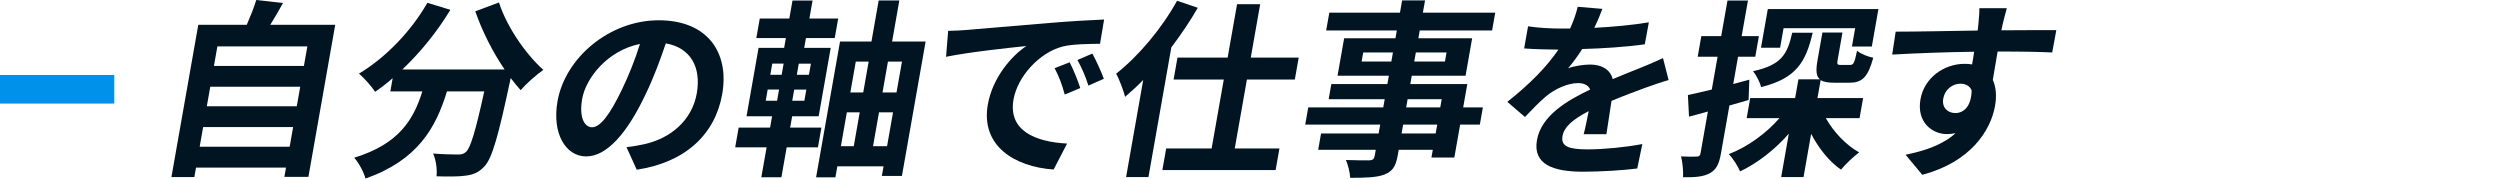
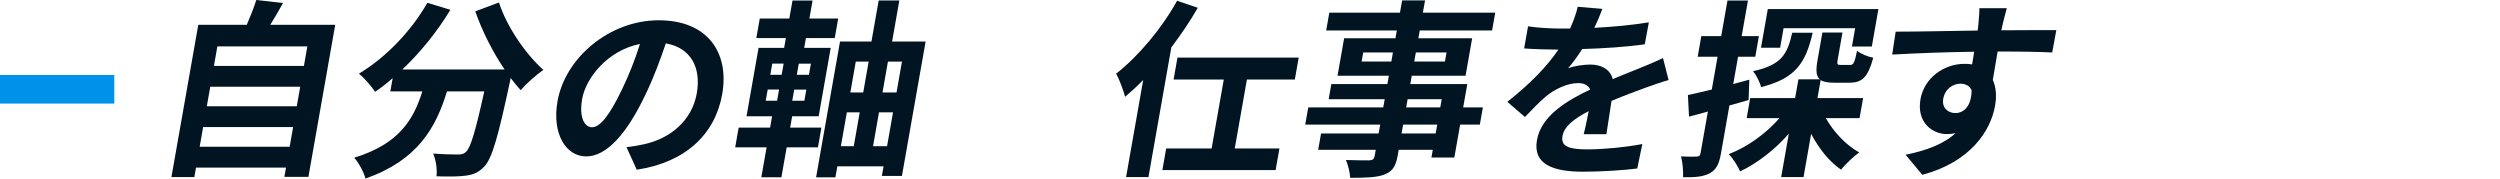
<svg xmlns="http://www.w3.org/2000/svg" width="350" height="25" viewBox="0 0 350 25" fill="none">
  <rect y="10.5" width="16" height="4" fill="#0091EA" />
  <g clip-path="url(#clip0_521_15067)">
    <path d="M46.931 3.473L43.178 24.761H39.812L40.041 23.461H27.443L27.211 24.786H24L27.76 3.473H34.547C35.04 2.331 35.556 1.061 35.876 0L39.621 0.423C39.035 1.484 38.428 2.519 37.839 3.473H46.934H46.931ZM40.553 20.544L41.039 17.786H28.441L27.955 20.544H40.553ZM29.439 12.141L28.956 14.873H41.55L42.033 12.141H29.439ZM30.433 6.496L29.951 9.228H42.548L43.031 6.496H30.433Z" fill="#001422" />
    <path d="M69.858 0.346C70.933 3.712 73.57 7.557 76.07 9.785C75.105 10.447 73.662 11.722 72.892 12.62C72.425 12.116 71.972 11.534 71.493 10.922L71.46 11.107C69.755 19.112 68.886 22.242 67.763 23.354C66.949 24.201 66.186 24.466 65.13 24.599C64.205 24.732 62.666 24.732 61.112 24.68C61.226 23.726 61.038 22.401 60.641 21.498C62.081 21.605 63.454 21.631 64.117 21.631C64.596 21.631 64.894 21.579 65.244 21.259C65.874 20.703 66.581 18.343 67.796 12.8H62.574C61.013 17.89 58.49 22.423 51.17 24.997C50.93 24.094 50.231 22.794 49.59 22.08C55.924 20.143 57.916 16.671 59.127 12.8H54.646L54.974 10.944C54.16 11.659 53.331 12.296 52.517 12.852C52.061 12.138 50.934 10.864 50.26 10.307C53.968 8.08 57.529 4.423 59.831 0.394L63.053 1.374C61.215 4.423 58.847 7.339 56.329 9.726H70.646C68.981 7.288 67.508 4.371 66.54 1.587L69.862 0.343L69.858 0.346Z" fill="#001422" />
    <path d="M89.142 23.755L87.709 20.599C88.737 20.492 89.506 20.334 90.25 20.176C93.785 19.38 96.867 16.943 97.549 13.072C98.193 9.412 96.687 6.683 93.214 6.072C92.445 8.326 91.565 10.764 90.357 13.257C87.823 18.611 84.962 21.899 82.071 21.899C79.181 21.899 77.258 18.666 78.05 14.184C79.129 8.061 85.352 2.839 92.22 2.839C99.088 2.839 102.13 7.398 101.11 13.179C100.123 18.773 96.006 22.724 89.142 23.759V23.755ZM82.896 17.815C84.008 17.815 85.338 16.143 87.057 12.568C88.011 10.605 88.913 8.351 89.595 6.153C85.061 7.055 82.016 10.925 81.504 13.842C81.033 16.519 81.865 17.819 82.896 17.819V17.815Z" fill="#001422" />
    <path d="M110.622 17.867H114.997L114.511 20.625H110.136L109.396 24.816H106.586L107.326 20.625H102.926L103.412 17.867H107.812L108.092 16.276H104.513L106.199 6.706H109.779L110.022 5.328H105.886L106.369 2.596H110.504L110.95 0.077H113.759L113.314 2.596H117.346L116.864 5.328H112.832L112.588 6.706H116.3L114.614 16.276H110.902L110.622 17.867ZM107.201 14.104H108.792L109.068 12.539H107.477L107.201 14.104ZM107.842 10.473H109.433L109.709 8.908H108.118L107.842 10.473ZM112.887 12.542H111.189L110.913 14.107H112.611L112.887 12.542ZM113.527 8.911H111.83L111.554 10.476H113.251L113.527 8.911ZM129.587 5.811L126.269 24.635H123.459L123.698 23.284H117.228L116.956 24.823H114.253L117.604 5.814H122.004L123.017 0.062H125.908L124.895 5.814H129.59L129.587 5.811ZM117.722 20.471H119.526L120.362 15.724H118.558L117.722 20.471ZM119.81 8.62L119.047 12.944H120.852L121.614 8.62H119.81ZM124.188 20.471L125.024 15.724H123.061L122.225 20.471H124.188ZM126.276 8.62H124.313L123.551 12.944H125.514L126.276 8.62Z" fill="#001422" />
-     <path d="M135.357 4.191C137.618 4.006 142.062 3.609 146.986 3.211C149.759 2.972 152.679 2.813 154.575 2.732L154.004 6.128C152.568 6.153 150.289 6.153 148.823 6.499C145.465 7.346 142.449 10.767 141.893 13.923C141.123 18.298 144.931 19.863 149.394 20.099L147.509 23.73C142.007 23.358 137.279 20.39 138.295 14.638C138.969 10.819 141.65 7.799 143.69 6.444C141.149 6.709 135.64 7.291 132.448 7.954L132.742 4.323C133.806 4.297 134.852 4.242 135.364 4.191H135.357ZM151.235 12.329L149.063 13.231C148.658 11.773 148.282 10.738 147.645 9.545L149.751 8.724C150.245 9.677 150.915 11.294 151.235 12.329ZM154.538 11.029L152.38 11.983C151.917 10.55 151.482 9.571 150.838 8.403L152.933 7.501C153.434 8.429 154.163 9.994 154.538 11.029Z" fill="#001422" />
-     <path d="M167.695 1.086C166.624 2.942 165.372 4.798 163.987 6.628L160.783 24.79H157.653L160.05 11.191C159.207 12.067 158.357 12.833 157.513 13.551C157.329 12.782 156.703 11.084 156.254 10.318C159.362 7.88 162.613 4.036 164.79 0.11L167.692 1.09L167.695 1.086ZM174.567 11.136L172.865 20.787H179.122L178.588 23.811H162.731L163.265 20.787H169.628L171.33 11.136H164.304L164.845 8.061H171.871L173.189 0.585H176.426L175.108 8.061H181.817L181.276 11.136H174.567Z" fill="#001422" />
+     <path d="M167.695 1.086C166.624 2.942 165.372 4.798 163.987 6.628L160.783 24.79H157.653L160.05 11.191C159.207 12.067 158.357 12.833 157.513 13.551C157.329 12.782 156.703 11.084 156.254 10.318C159.362 7.88 162.613 4.036 164.79 0.11L167.692 1.09L167.695 1.086ZM174.567 11.136L172.865 20.787H179.122L178.588 23.811H162.731L163.265 20.787H169.628L171.33 11.136H164.304L164.845 8.061H171.871H176.426L175.108 8.061H181.817L181.276 11.136H174.567Z" fill="#001422" />
    <path d="M207.178 17.444H204.42L203.606 22.058H200.399L200.59 20.972H195.818L195.674 21.793C195.398 23.358 194.916 23.995 193.8 24.444C192.721 24.842 191.281 24.893 189.027 24.893C188.998 24.15 188.714 23.063 188.431 22.4C189.694 22.452 191.259 22.452 191.682 22.452C192.191 22.426 192.378 22.268 192.463 21.789L192.607 20.968H184.546L184.947 18.689H193.008L193.229 17.444H182.73L183.158 15.032H193.656L193.859 13.89H186.012L186.387 11.769H194.234L194.441 10.602H187.256L188.18 5.354H195.365L195.556 4.268H185.665L186.104 1.775H195.995L196.3 0.052H199.508L199.202 1.775H209.332L208.894 4.268H198.764L198.572 5.354H206.103L205.179 10.602H197.648L197.442 11.769H205.422L204.847 15.032H207.605L207.178 17.444ZM194.787 8.617L195.011 7.343H190.85L190.626 8.617H194.787ZM201.213 17.444H196.44L196.219 18.689H200.992L201.213 17.444ZM196.864 15.032H201.636L201.839 13.89H197.066L196.864 15.032ZM198.219 7.343L197.994 8.617H202.292L202.516 7.343H198.219Z" fill="#001422" />
    <path d="M223.198 3.896C225.739 3.764 228.434 3.524 230.839 3.127L230.272 6.201C227.687 6.573 224.387 6.783 221.511 6.864C220.889 7.844 220.189 8.797 219.523 9.567C220.267 9.25 221.736 9.037 222.612 9.037C224.229 9.037 225.433 9.725 225.779 11.077C227.271 10.44 228.464 9.991 229.635 9.512C230.747 9.063 231.752 8.635 232.82 8.135L233.604 11.209C232.713 11.449 231.214 11.979 230.253 12.322C228.975 12.8 227.363 13.382 225.613 14.126C225.378 15.61 225.087 17.573 224.895 18.792H221.714C221.935 17.996 222.185 16.722 222.417 15.558C220.226 16.7 218.985 17.731 218.749 19.057C218.492 20.515 219.67 20.913 222.266 20.913C224.52 20.913 227.514 20.622 229.926 20.169L229.215 23.59C227.422 23.829 224.126 24.039 221.633 24.039C217.468 24.039 214.57 23.03 215.174 19.613C215.77 16.221 219.328 14.1 222.627 12.535C222.347 11.872 221.673 11.633 220.929 11.633C219.445 11.633 217.652 12.48 216.47 13.463C215.535 14.258 214.596 15.212 213.491 16.38L211.027 14.258C214.264 11.688 216.562 9.328 218.179 6.941H217.832C216.746 6.941 214.82 6.89 213.38 6.783L213.929 3.683C215.244 3.896 217.188 3.999 218.539 3.999H219.814C220.292 2.939 220.661 1.904 220.882 0.95L224.332 1.241C224.082 1.904 223.743 2.777 223.201 3.892L223.198 3.896Z" fill="#001422" />
    <path d="M244.798 13.996C243.904 14.262 243.009 14.527 242.118 14.766L240.936 21.472C240.678 22.93 240.299 23.726 239.415 24.23C238.505 24.735 237.371 24.841 235.626 24.812C235.681 24.042 235.567 22.742 235.346 21.895C236.292 21.947 237.22 21.947 237.54 21.921C237.857 21.921 238.008 21.814 238.071 21.472L239.105 15.613C238.185 15.878 237.268 16.118 236.461 16.328L236.307 13.304C237.242 13.12 238.406 12.825 239.65 12.535L240.461 7.946H237.677L238.185 5.056H240.969L241.849 0.073H244.714L243.834 5.056H246.246L245.738 7.946H243.326L242.652 11.765L244.905 11.154L244.802 13.989L244.798 13.996ZM255.617 16.541C256.707 18.478 258.427 20.305 260.287 21.339C259.499 21.895 258.35 23.011 257.739 23.751C256.085 22.61 254.631 20.783 253.559 18.739L252.495 24.786H249.365L250.436 18.714C248.481 20.942 246.08 22.823 243.62 23.991C243.296 23.276 242.619 22.16 242.029 21.579C244.648 20.57 247.258 18.688 249.122 16.541H244.533L245.03 13.731H251.316L251.78 11.106H254.778C254.226 10.627 254.214 9.78 254.458 8.403L255.135 4.558H257.945L257.271 8.377C257.153 9.04 257.252 9.092 257.728 9.092H259.002C259.48 9.092 259.628 8.852 259.989 7.103C260.445 7.526 261.535 7.95 262.257 8.083C261.502 10.866 260.659 11.581 258.91 11.581H256.814C255.912 11.581 255.297 11.474 254.892 11.209L254.446 13.728H260.835L260.338 16.537H255.617V16.541ZM253.776 4.584C252.826 8.613 251.537 10.973 246.548 12.192C246.4 11.529 245.866 10.495 245.428 9.964C249.453 9.088 250.223 7.578 250.911 4.581H253.776V4.584ZM249.217 6.68H246.54L247.494 1.27H262.979L262.054 6.517H259.27L259.723 3.947H249.7L249.217 6.68Z" fill="#001422" />
    <path d="M280.363 3.421C280.327 3.634 280.275 3.925 280.194 4.242C282.871 4.242 286.513 4.19 287.887 4.216L287.308 7.346C285.732 7.265 283.276 7.213 279.667 7.213C279.428 8.565 279.2 10.023 278.993 11.19C279.454 12.199 279.55 13.444 279.306 14.821C278.699 18.268 275.908 22.669 269.121 24.473L266.779 21.663C269.555 21.107 272.041 20.231 273.783 18.64C273.396 18.721 272.991 18.773 272.568 18.773C270.528 18.773 268.296 17.13 268.867 13.893C269.393 10.896 272.155 8.937 275.046 8.937C275.418 8.937 275.757 8.963 276.092 9.018C276.195 8.436 276.302 7.825 276.379 7.243C272.365 7.294 268.2 7.456 264.908 7.641L265.394 4.433C268.418 4.433 273.26 4.326 276.876 4.275C276.909 3.929 276.957 3.664 276.968 3.454C277.079 2.367 277.134 1.465 277.108 1.148H280.953C280.824 1.572 280.466 3.004 280.363 3.428V3.421ZM273.746 15.827C274.858 15.827 275.989 14.98 276.029 12.645C275.764 12.034 275.186 11.717 274.468 11.717C273.433 11.717 272.299 12.431 272.052 13.838C271.839 15.057 272.682 15.827 273.742 15.827H273.746Z" fill="#001422" />
  </g>
  <defs>
    <clipPath id="clip0_521_15067">
      <rect width="263.886" height="25" fill="white" transform="translate(24)" />
    </clipPath>
  </defs>
</svg>